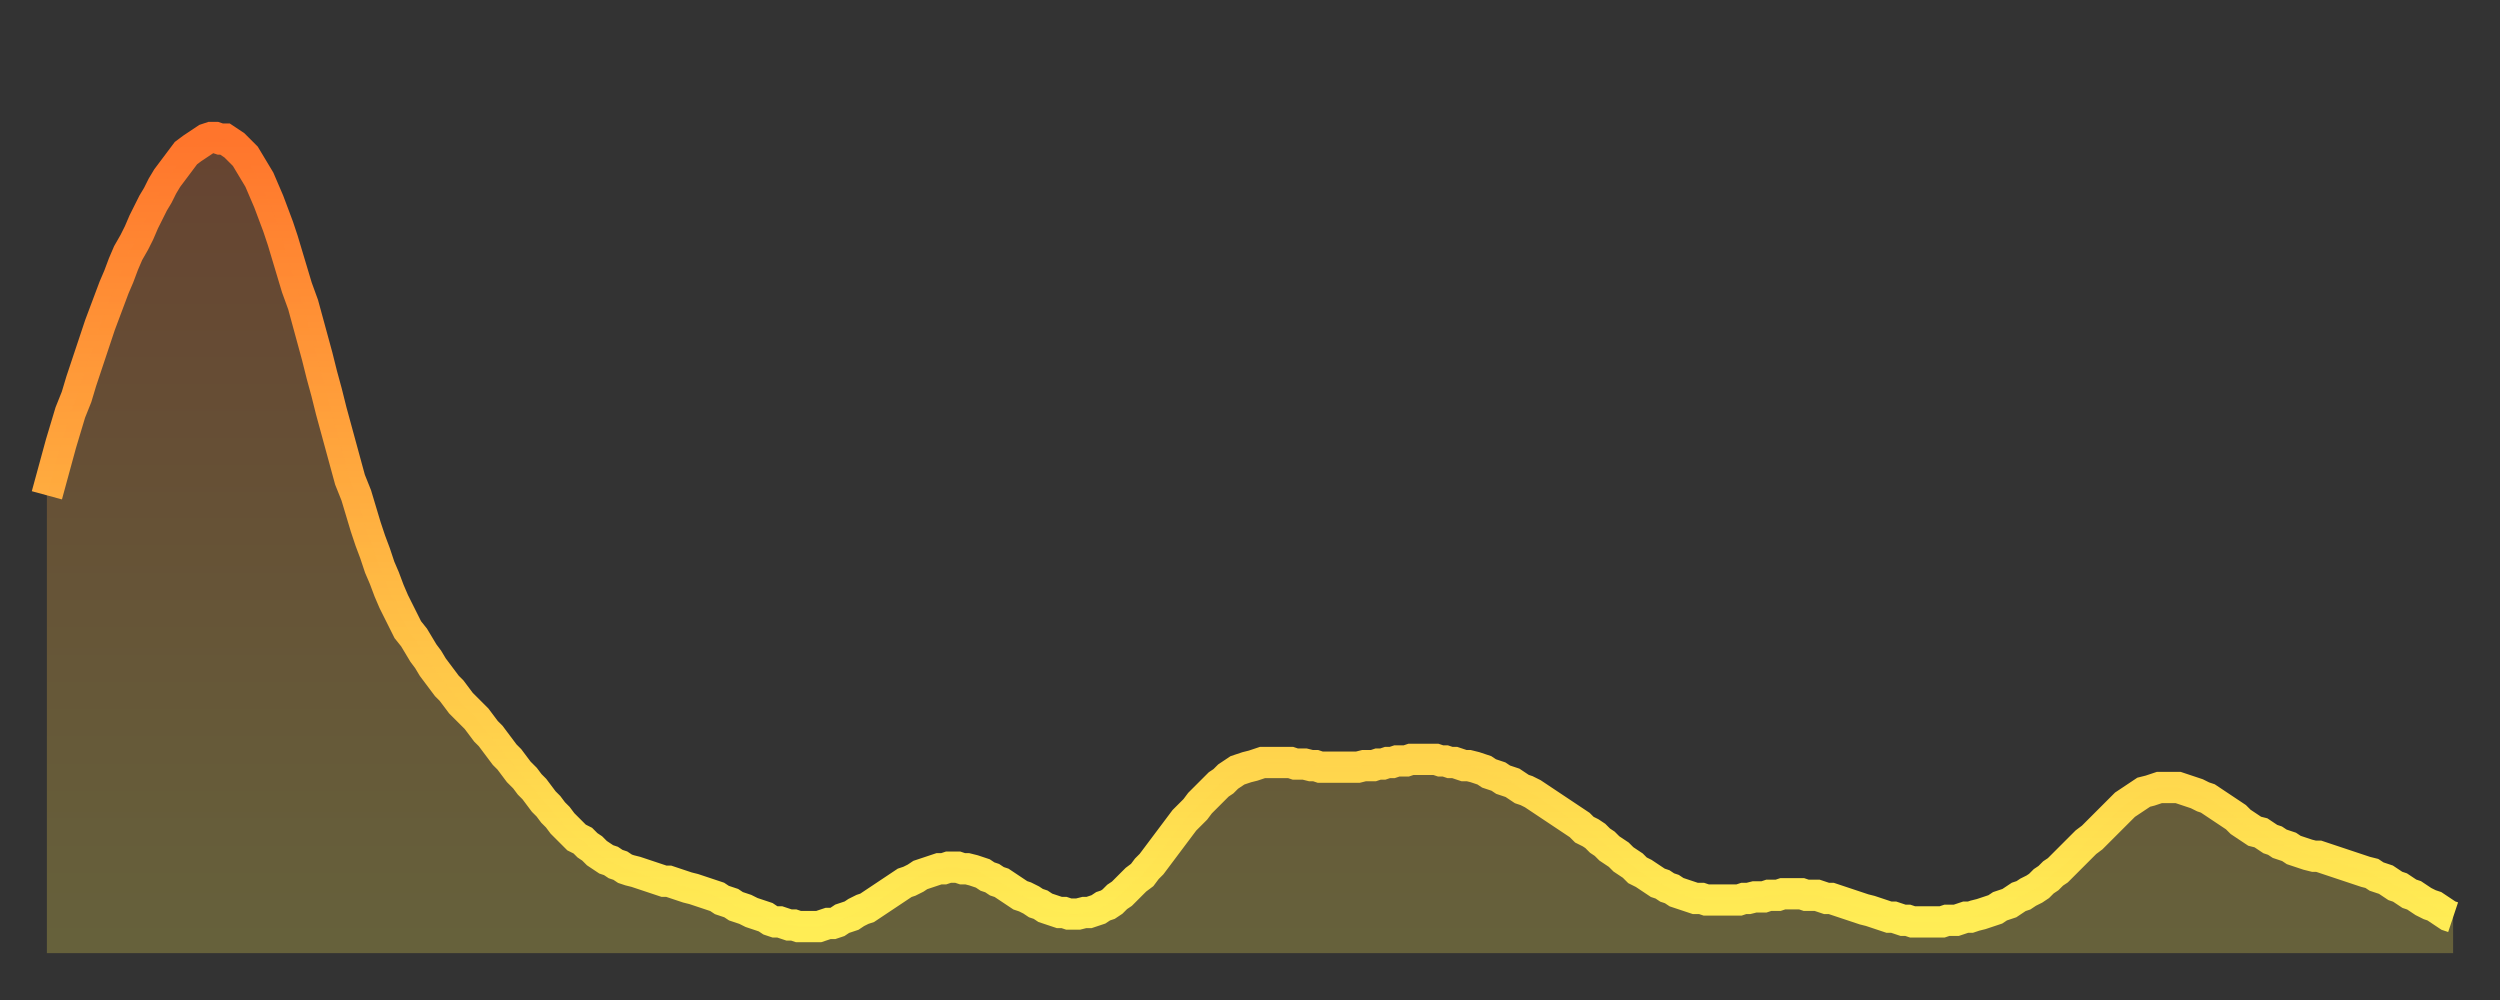
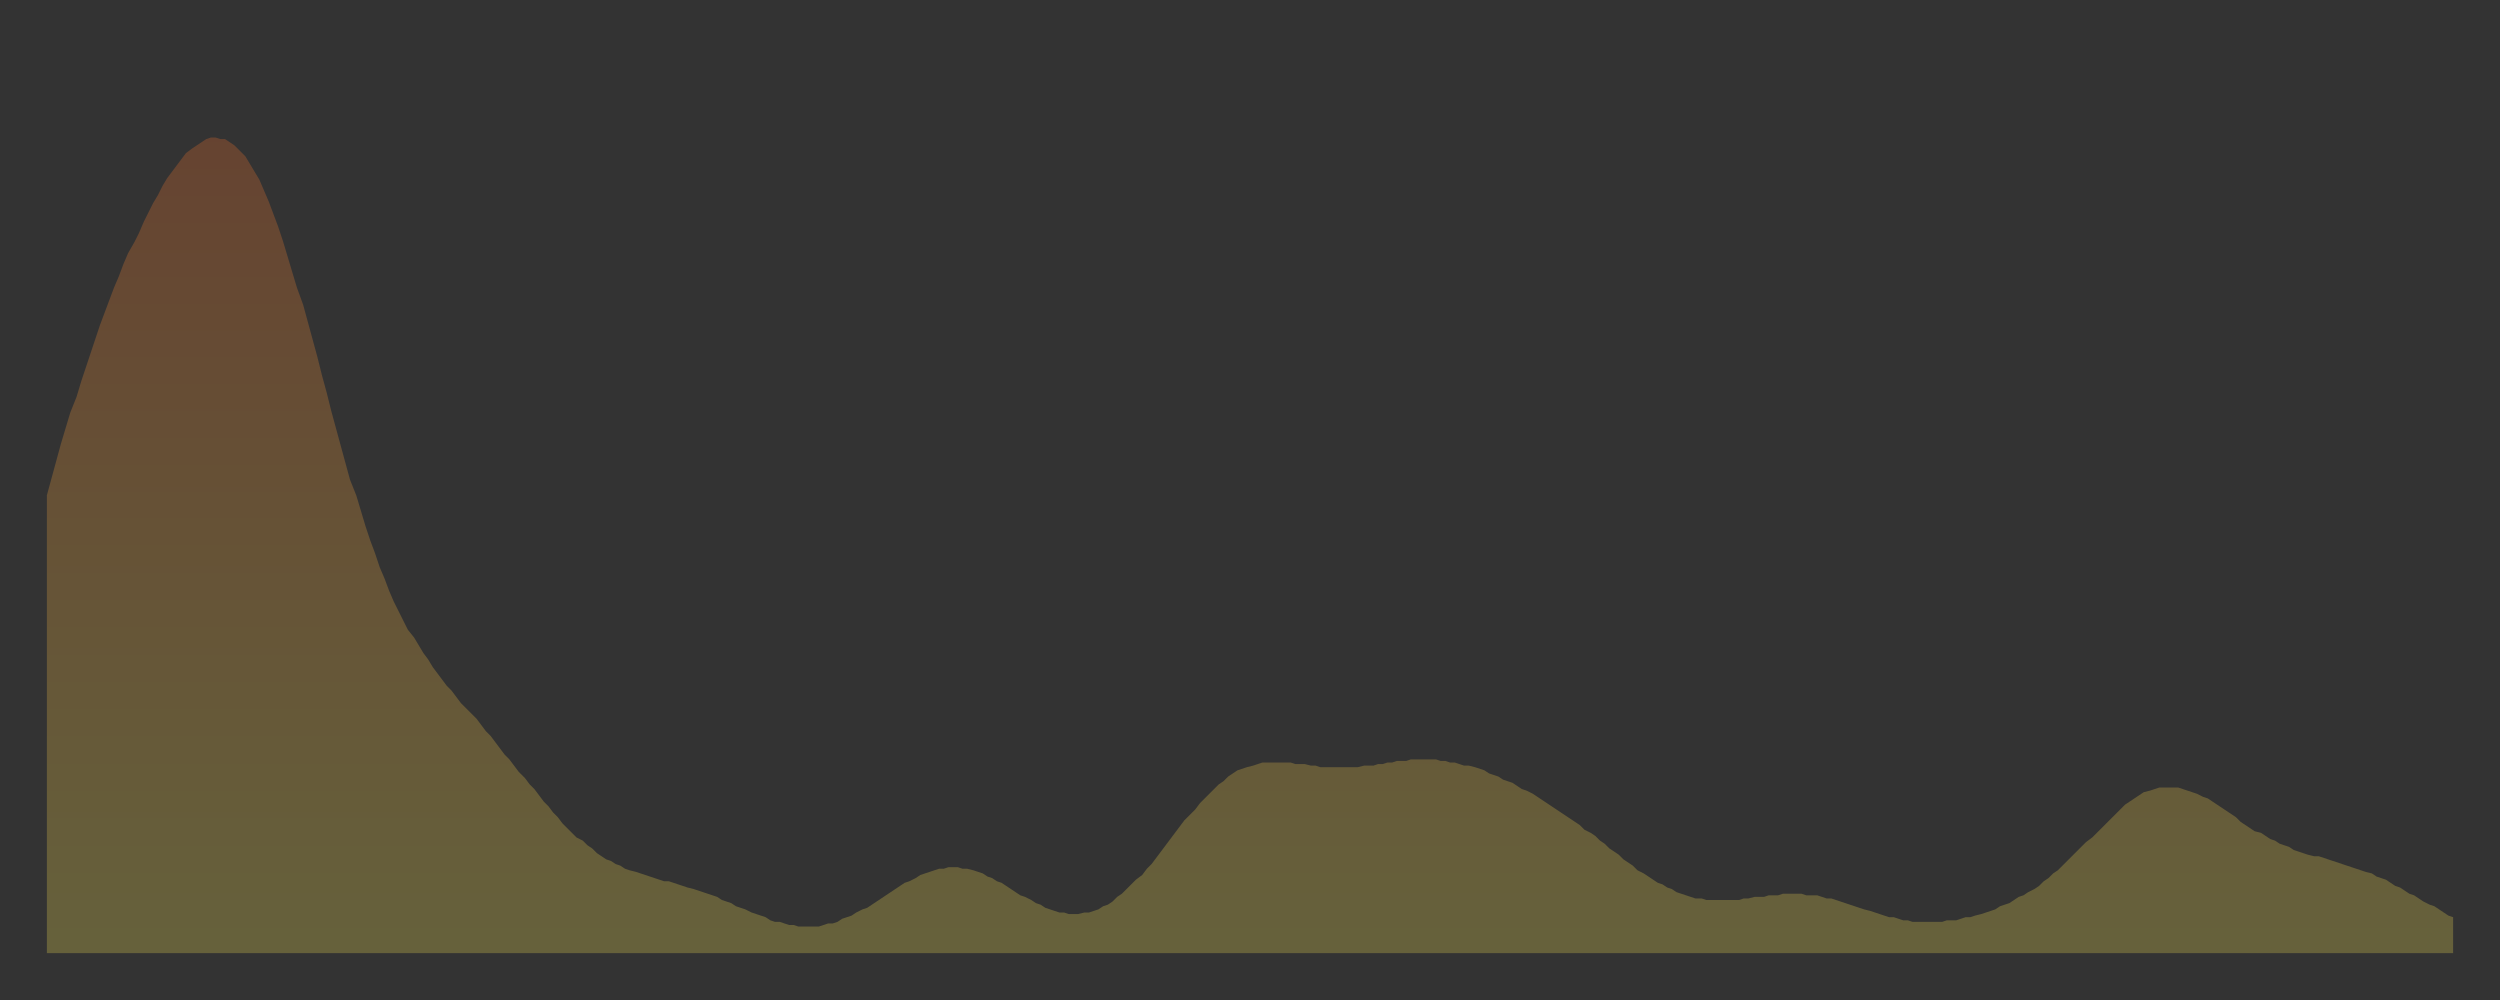
<svg xmlns="http://www.w3.org/2000/svg" baseProfile="full" height="64" version="1.1" width="160">
  <rect width="100%" height="100%" fill="#333333" stroke="none" />
  <defs>
    <linearGradient id="id2706930" x1="0" x2="0" y1="0" y2="1">
      <stop offset="0%" stop-color="#ff752c" />
      <stop offset="50%" stop-color="#ffb241" />
      <stop offset="100%" stop-color="#ffee55" />
    </linearGradient>
  </defs>
  <g transform="translate(3,3)">
    <g>
-       <path d="M 0.0 28.7 0.3 27.6 0.6 26.5 0.9 25.4 1.2 24.4 1.5 23.4 1.9 22.4 2.2 21.4 2.5 20.5 2.8 19.6 3.1 18.7 3.4 17.8 3.7 17.0 4.0 16.2 4.3 15.4 4.6 14.7 4.9 13.9 5.2 13.2 5.6 12.5 5.9 11.9 6.2 11.2 6.5 10.6 6.8 10.0 7.1 9.5 7.4 8.9 7.7 8.4 8.0 8.0 8.3 7.6 8.6 7.2 8.9 6.8 9.3 6.5 9.6 6.3 9.9 6.1 10.2 5.9 10.5 5.8 10.8 5.8 11.1 5.9 11.4 5.9 11.7 6.1 12.0 6.3 12.3 6.6 12.7 7.0 13.0 7.5 13.3 8.0 13.6 8.5 13.9 9.2 14.2 9.9 14.5 10.7 14.8 11.5 15.1 12.4 15.4 13.4 15.7 14.4 16.0 15.4 16.4 16.5 16.7 17.6 17.0 18.7 17.3 19.8 17.6 21.0 17.9 22.1 18.2 23.3 18.5 24.4 18.8 25.5 19.1 26.6 19.4 27.7 19.8 28.7 20.1 29.7 20.4 30.7 20.7 31.6 21.0 32.4 21.3 33.3 21.6 34.0 21.9 34.8 22.2 35.5 22.5 36.1 22.8 36.7 23.1 37.3 23.5 37.8 23.8 38.3 24.1 38.8 24.4 39.2 24.7 39.7 25.0 40.1 25.3 40.5 25.6 40.9 25.9 41.2 26.2 41.6 26.5 42.0 26.8 42.3 27.2 42.7 27.5 43.0 27.8 43.4 28.1 43.8 28.4 44.1 28.7 44.5 29.0 44.9 29.3 45.3 29.6 45.6 29.9 46.0 30.2 46.4 30.6 46.8 30.9 47.2 31.2 47.5 31.5 47.9 31.8 48.3 32.1 48.6 32.4 49.0 32.7 49.3 33.0 49.7 33.3 50.0 33.6 50.3 33.9 50.6 34.3 50.8 34.6 51.1 34.9 51.3 35.2 51.6 35.5 51.8 35.8 52.0 36.1 52.1 36.4 52.3 36.7 52.4 37.0 52.6 37.3 52.7 37.7 52.8 38.0 52.9 38.3 53.0 38.6 53.1 38.9 53.2 39.2 53.3 39.5 53.4 39.8 53.4 40.1 53.5 40.4 53.6 40.7 53.7 41.0 53.8 41.4 53.9 41.7 54.0 42.0 54.1 42.3 54.2 42.6 54.3 42.9 54.4 43.2 54.6 43.5 54.7 43.8 54.8 44.1 55.0 44.4 55.1 44.7 55.2 45.1 55.4 45.4 55.5 45.7 55.6 46.0 55.7 46.3 55.9 46.6 56.0 46.9 56.0 47.2 56.1 47.5 56.2 47.8 56.2 48.1 56.3 48.5 56.3 48.8 56.3 49.1 56.3 49.4 56.3 49.7 56.2 50.0 56.1 50.3 56.1 50.6 56.0 50.9 55.8 51.2 55.7 51.5 55.6 51.8 55.4 52.2 55.2 52.5 55.1 52.8 54.9 53.1 54.7 53.4 54.5 53.7 54.3 54.0 54.1 54.3 53.9 54.6 53.7 54.9 53.5 55.2 53.4 55.6 53.2 55.9 53.0 56.2 52.9 56.5 52.8 56.8 52.7 57.1 52.6 57.4 52.6 57.7 52.5 58.0 52.5 58.3 52.5 58.6 52.6 58.9 52.6 59.3 52.7 59.6 52.8 59.9 52.9 60.2 53.1 60.5 53.2 60.8 53.4 61.1 53.5 61.4 53.7 61.7 53.9 62.0 54.1 62.3 54.3 62.6 54.4 63.0 54.6 63.3 54.8 63.6 54.9 63.9 55.1 64.2 55.2 64.5 55.3 64.8 55.4 65.1 55.4 65.4 55.5 65.7 55.5 66.0 55.5 66.4 55.4 66.7 55.4 67.0 55.3 67.3 55.2 67.6 55.0 67.9 54.9 68.2 54.7 68.5 54.4 68.8 54.2 69.1 53.9 69.4 53.6 69.7 53.3 70.1 53.0 70.4 52.6 70.7 52.3 71.0 51.9 71.3 51.5 71.6 51.1 71.9 50.7 72.2 50.3 72.5 49.9 72.8 49.5 73.1 49.2 73.5 48.8 73.8 48.4 74.1 48.1 74.4 47.8 74.7 47.5 75.0 47.2 75.3 47.0 75.6 46.7 75.9 46.5 76.2 46.3 76.5 46.2 76.8 46.1 77.2 46.0 77.5 45.9 77.8 45.8 78.1 45.8 78.4 45.8 78.7 45.8 79.0 45.8 79.3 45.8 79.6 45.8 79.9 45.9 80.2 45.9 80.5 45.9 80.9 46.0 81.2 46.0 81.5 46.1 81.8 46.1 82.1 46.1 82.4 46.1 82.7 46.1 83.0 46.1 83.3 46.1 83.6 46.1 83.9 46.1 84.3 46.0 84.6 46.0 84.9 46.0 85.2 45.9 85.5 45.9 85.8 45.8 86.1 45.8 86.4 45.7 86.7 45.7 87.0 45.7 87.3 45.6 87.6 45.6 88.0 45.6 88.3 45.6 88.6 45.6 88.9 45.6 89.2 45.7 89.5 45.7 89.8 45.8 90.1 45.8 90.4 45.9 90.7 46.0 91.0 46.0 91.4 46.1 91.7 46.2 92.0 46.3 92.3 46.5 92.6 46.6 92.9 46.7 93.2 46.9 93.5 47.0 93.8 47.1 94.1 47.3 94.4 47.5 94.7 47.6 95.1 47.8 95.4 48.0 95.7 48.2 96.0 48.4 96.3 48.6 96.6 48.8 96.9 49.0 97.2 49.2 97.5 49.4 97.8 49.6 98.1 49.8 98.4 50.1 98.8 50.3 99.1 50.5 99.4 50.8 99.7 51.0 100.0 51.3 100.3 51.5 100.6 51.7 100.9 52.0 101.2 52.2 101.5 52.4 101.8 52.7 102.2 52.9 102.5 53.1 102.8 53.3 103.1 53.5 103.4 53.6 103.7 53.8 104.0 53.9 104.3 54.1 104.6 54.2 104.9 54.3 105.2 54.4 105.5 54.5 105.9 54.5 106.2 54.6 106.5 54.6 106.8 54.6 107.1 54.6 107.4 54.6 107.7 54.6 108.0 54.6 108.3 54.6 108.6 54.5 108.9 54.5 109.3 54.4 109.6 54.4 109.9 54.4 110.2 54.3 110.5 54.3 110.8 54.3 111.1 54.2 111.4 54.2 111.7 54.2 112.0 54.2 112.3 54.2 112.6 54.3 113.0 54.3 113.3 54.3 113.6 54.4 113.9 54.5 114.2 54.5 114.5 54.6 114.8 54.7 115.1 54.8 115.4 54.9 115.7 55.0 116.0 55.1 116.3 55.2 116.7 55.3 117.0 55.4 117.3 55.5 117.6 55.6 117.9 55.7 118.2 55.7 118.5 55.8 118.8 55.9 119.1 55.9 119.4 56.0 119.7 56.0 120.1 56.0 120.4 56.0 120.7 56.0 121.0 56.0 121.3 56.0 121.6 55.9 121.9 55.9 122.2 55.9 122.5 55.8 122.8 55.7 123.1 55.7 123.4 55.6 123.8 55.5 124.1 55.4 124.4 55.3 124.7 55.2 125.0 55.0 125.3 54.9 125.6 54.8 125.9 54.6 126.2 54.4 126.5 54.3 126.8 54.1 127.2 53.9 127.5 53.7 127.8 53.4 128.1 53.2 128.4 52.9 128.7 52.7 129.0 52.4 129.3 52.1 129.6 51.8 129.9 51.5 130.2 51.2 130.5 50.9 130.9 50.6 131.2 50.3 131.5 50.0 131.8 49.7 132.1 49.4 132.4 49.1 132.7 48.8 133.0 48.5 133.3 48.3 133.6 48.1 133.9 47.9 134.2 47.7 134.6 47.6 134.9 47.5 135.2 47.4 135.5 47.4 135.8 47.4 136.1 47.4 136.4 47.4 136.7 47.5 137.0 47.6 137.3 47.7 137.6 47.8 138.0 48.0 138.3 48.1 138.6 48.3 138.9 48.5 139.2 48.7 139.5 48.9 139.8 49.1 140.1 49.3 140.4 49.6 140.7 49.8 141.0 50.0 141.3 50.2 141.7 50.3 142.0 50.5 142.3 50.7 142.6 50.8 142.9 51.0 143.2 51.1 143.5 51.2 143.8 51.4 144.1 51.5 144.4 51.6 144.7 51.7 145.1 51.8 145.4 51.8 145.7 51.9 146.0 52.0 146.3 52.1 146.6 52.2 146.9 52.3 147.2 52.4 147.5 52.5 147.8 52.6 148.1 52.7 148.4 52.8 148.8 52.9 149.1 53.1 149.4 53.2 149.7 53.3 150.0 53.5 150.3 53.7 150.6 53.8 150.9 54.0 151.2 54.2 151.5 54.3 151.8 54.5 152.1 54.7 152.5 54.9 152.8 55.0 153.1 55.2 153.4 55.4 153.7 55.6 154.0 55.7" fill="none" id="graph-curve" opacity="1" stroke="url(#id2706930)" stroke-width="2" />
      <path d="M 0 58 L 0.0 28.7 0.3 27.6 0.6 26.5 0.9 25.4 1.2 24.4 1.5 23.4 1.9 22.4 2.2 21.4 2.5 20.5 2.8 19.6 3.1 18.7 3.4 17.8 3.7 17.0 4.0 16.2 4.3 15.4 4.6 14.7 4.9 13.9 5.2 13.2 5.6 12.5 5.9 11.9 6.2 11.2 6.5 10.6 6.8 10.0 7.1 9.5 7.4 8.9 7.7 8.4 8.0 8.0 8.3 7.6 8.6 7.2 8.9 6.8 9.3 6.5 9.6 6.3 9.9 6.1 10.2 5.9 10.5 5.8 10.8 5.8 11.1 5.9 11.4 5.9 11.7 6.1 12.0 6.3 12.3 6.6 12.7 7.0 13.0 7.5 13.3 8.0 13.6 8.5 13.9 9.2 14.2 9.9 14.5 10.7 14.8 11.5 15.1 12.4 15.4 13.4 15.7 14.4 16.0 15.4 16.4 16.5 16.7 17.6 17.0 18.7 17.3 19.8 17.6 21.0 17.9 22.1 18.2 23.3 18.5 24.4 18.8 25.5 19.1 26.6 19.4 27.7 19.8 28.7 20.1 29.7 20.4 30.7 20.7 31.6 21.0 32.4 21.3 33.3 21.6 34.0 21.9 34.8 22.2 35.5 22.5 36.1 22.8 36.7 23.1 37.3 23.5 37.8 23.8 38.3 24.1 38.8 24.4 39.2 24.7 39.7 25.0 40.1 25.3 40.5 25.6 40.9 25.9 41.2 26.2 41.6 26.5 42.0 26.8 42.3 27.2 42.7 27.5 43.0 27.8 43.4 28.1 43.8 28.4 44.1 28.7 44.5 29.0 44.9 29.3 45.3 29.6 45.6 29.9 46.0 30.2 46.4 30.6 46.8 30.9 47.2 31.2 47.5 31.5 47.9 31.8 48.3 32.1 48.6 32.4 49.0 32.7 49.3 33.0 49.7 33.3 50.0 33.6 50.3 33.9 50.6 34.3 50.8 34.6 51.1 34.9 51.3 35.2 51.6 35.5 51.8 35.8 52.0 36.1 52.1 36.4 52.3 36.7 52.4 37.0 52.6 37.3 52.7 37.7 52.8 38.0 52.9 38.3 53.0 38.6 53.1 38.9 53.2 39.2 53.3 39.5 53.4 39.8 53.4 40.1 53.5 40.4 53.6 40.7 53.7 41.0 53.8 41.4 53.9 41.7 54.0 42.0 54.1 42.3 54.2 42.6 54.3 42.9 54.4 43.2 54.6 43.5 54.7 43.8 54.8 44.1 55.0 44.4 55.1 44.7 55.2 45.1 55.4 45.4 55.5 45.7 55.6 46.0 55.7 46.3 55.9 46.6 56.0 46.9 56.0 47.2 56.1 47.5 56.2 47.8 56.2 48.1 56.3 48.5 56.3 48.8 56.3 49.1 56.3 49.4 56.3 49.7 56.2 50.0 56.1 50.3 56.1 50.6 56.0 50.9 55.8 51.2 55.7 51.5 55.6 51.8 55.4 52.2 55.2 52.5 55.1 52.8 54.9 53.1 54.7 53.4 54.5 53.7 54.3 54.0 54.1 54.3 53.9 54.6 53.7 54.9 53.5 55.2 53.4 55.6 53.2 55.9 53.0 56.2 52.9 56.5 52.8 56.8 52.7 57.1 52.6 57.4 52.6 57.7 52.5 58.0 52.5 58.3 52.5 58.6 52.6 58.9 52.6 59.3 52.7 59.6 52.8 59.9 52.9 60.2 53.1 60.5 53.2 60.8 53.4 61.1 53.5 61.4 53.7 61.7 53.9 62.0 54.1 62.3 54.3 62.6 54.4 63.0 54.6 63.3 54.8 63.6 54.9 63.9 55.1 64.2 55.2 64.5 55.3 64.8 55.4 65.1 55.4 65.4 55.5 65.7 55.5 66.0 55.5 66.4 55.4 66.7 55.4 67.0 55.3 67.3 55.2 67.6 55.0 67.9 54.9 68.2 54.7 68.5 54.4 68.8 54.2 69.1 53.9 69.4 53.6 69.7 53.3 70.1 53.0 70.4 52.6 70.7 52.3 71.0 51.9 71.3 51.5 71.6 51.1 71.9 50.7 72.2 50.3 72.5 49.9 72.8 49.5 73.1 49.2 73.5 48.8 73.8 48.4 74.1 48.1 74.4 47.8 74.7 47.5 75.0 47.2 75.3 47.0 75.6 46.7 75.9 46.5 76.2 46.3 76.5 46.2 76.8 46.1 77.2 46.0 77.5 45.9 77.8 45.8 78.1 45.8 78.4 45.8 78.7 45.8 79.0 45.8 79.3 45.8 79.6 45.8 79.9 45.9 80.2 45.9 80.5 45.9 80.9 46.0 81.2 46.0 81.5 46.1 81.8 46.1 82.1 46.1 82.4 46.1 82.7 46.1 83.0 46.1 83.3 46.1 83.6 46.1 83.9 46.1 84.3 46.0 84.6 46.0 84.9 46.0 85.2 45.9 85.5 45.9 85.8 45.8 86.1 45.8 86.4 45.7 86.7 45.7 87.0 45.7 87.3 45.6 87.6 45.6 88.0 45.6 88.3 45.6 88.6 45.6 88.9 45.6 89.2 45.7 89.5 45.7 89.8 45.8 90.1 45.8 90.4 45.9 90.7 46.0 91.0 46.0 91.4 46.1 91.7 46.2 92.0 46.3 92.3 46.5 92.6 46.6 92.9 46.7 93.2 46.9 93.5 47.0 93.8 47.1 94.1 47.3 94.4 47.5 94.7 47.6 95.1 47.8 95.4 48.0 95.7 48.2 96.0 48.4 96.3 48.6 96.6 48.8 96.9 49.0 97.2 49.2 97.5 49.4 97.8 49.6 98.1 49.8 98.4 50.1 98.8 50.3 99.1 50.5 99.4 50.8 99.7 51.0 100.0 51.3 100.3 51.5 100.6 51.7 100.9 52.0 101.2 52.2 101.5 52.4 101.8 52.7 102.2 52.9 102.5 53.1 102.8 53.3 103.1 53.5 103.4 53.6 103.7 53.8 104.0 53.9 104.3 54.1 104.6 54.2 104.9 54.3 105.2 54.4 105.5 54.5 105.9 54.5 106.2 54.6 106.5 54.6 106.8 54.6 107.1 54.6 107.4 54.6 107.7 54.6 108.0 54.6 108.3 54.6 108.6 54.5 108.9 54.5 109.3 54.4 109.6 54.4 109.9 54.4 110.2 54.3 110.5 54.3 110.8 54.3 111.1 54.2 111.4 54.2 111.7 54.2 112.0 54.2 112.3 54.2 112.6 54.3 113.0 54.3 113.3 54.3 113.6 54.4 113.9 54.5 114.2 54.5 114.5 54.6 114.8 54.7 115.1 54.8 115.4 54.9 115.7 55.0 116.0 55.1 116.3 55.2 116.7 55.3 117.0 55.4 117.3 55.5 117.6 55.6 117.9 55.7 118.2 55.7 118.5 55.8 118.8 55.9 119.1 55.9 119.4 56.0 119.7 56.0 120.1 56.0 120.4 56.0 120.7 56.0 121.0 56.0 121.3 56.0 121.6 55.9 121.9 55.9 122.2 55.9 122.5 55.8 122.8 55.7 123.1 55.7 123.4 55.6 123.8 55.5 124.1 55.4 124.4 55.3 124.7 55.2 125.0 55.0 125.3 54.9 125.6 54.8 125.9 54.6 126.2 54.4 126.5 54.3 126.8 54.1 127.2 53.9 127.5 53.7 127.8 53.4 128.1 53.2 128.4 52.9 128.7 52.7 129.0 52.4 129.3 52.1 129.6 51.8 129.9 51.5 130.2 51.2 130.5 50.9 130.9 50.6 131.2 50.3 131.5 50.0 131.8 49.7 132.1 49.4 132.4 49.1 132.7 48.8 133.0 48.5 133.3 48.3 133.6 48.1 133.9 47.9 134.2 47.7 134.6 47.6 134.9 47.5 135.2 47.4 135.5 47.4 135.8 47.4 136.1 47.4 136.4 47.4 136.7 47.5 137.0 47.6 137.3 47.7 137.6 47.8 138.0 48.0 138.3 48.1 138.6 48.3 138.9 48.5 139.2 48.7 139.5 48.9 139.8 49.1 140.1 49.3 140.4 49.6 140.7 49.8 141.0 50.0 141.3 50.2 141.7 50.3 142.0 50.5 142.3 50.7 142.6 50.8 142.9 51.0 143.2 51.1 143.5 51.2 143.8 51.4 144.1 51.5 144.4 51.6 144.7 51.7 145.1 51.8 145.4 51.8 145.7 51.9 146.0 52.0 146.3 52.1 146.6 52.2 146.9 52.3 147.2 52.4 147.5 52.5 147.8 52.6 148.1 52.7 148.4 52.8 148.8 52.9 149.1 53.1 149.4 53.2 149.7 53.3 150.0 53.5 150.3 53.7 150.6 53.8 150.9 54.0 151.2 54.2 151.5 54.3 151.8 54.5 152.1 54.7 152.5 54.9 152.8 55.0 153.1 55.2 153.4 55.4 153.7 55.6 154.0 55.7 154 58" fill="url(#id2706930)" fill-opacity=".25" id="graph-shadow" />
    </g>
  </g>
</svg>